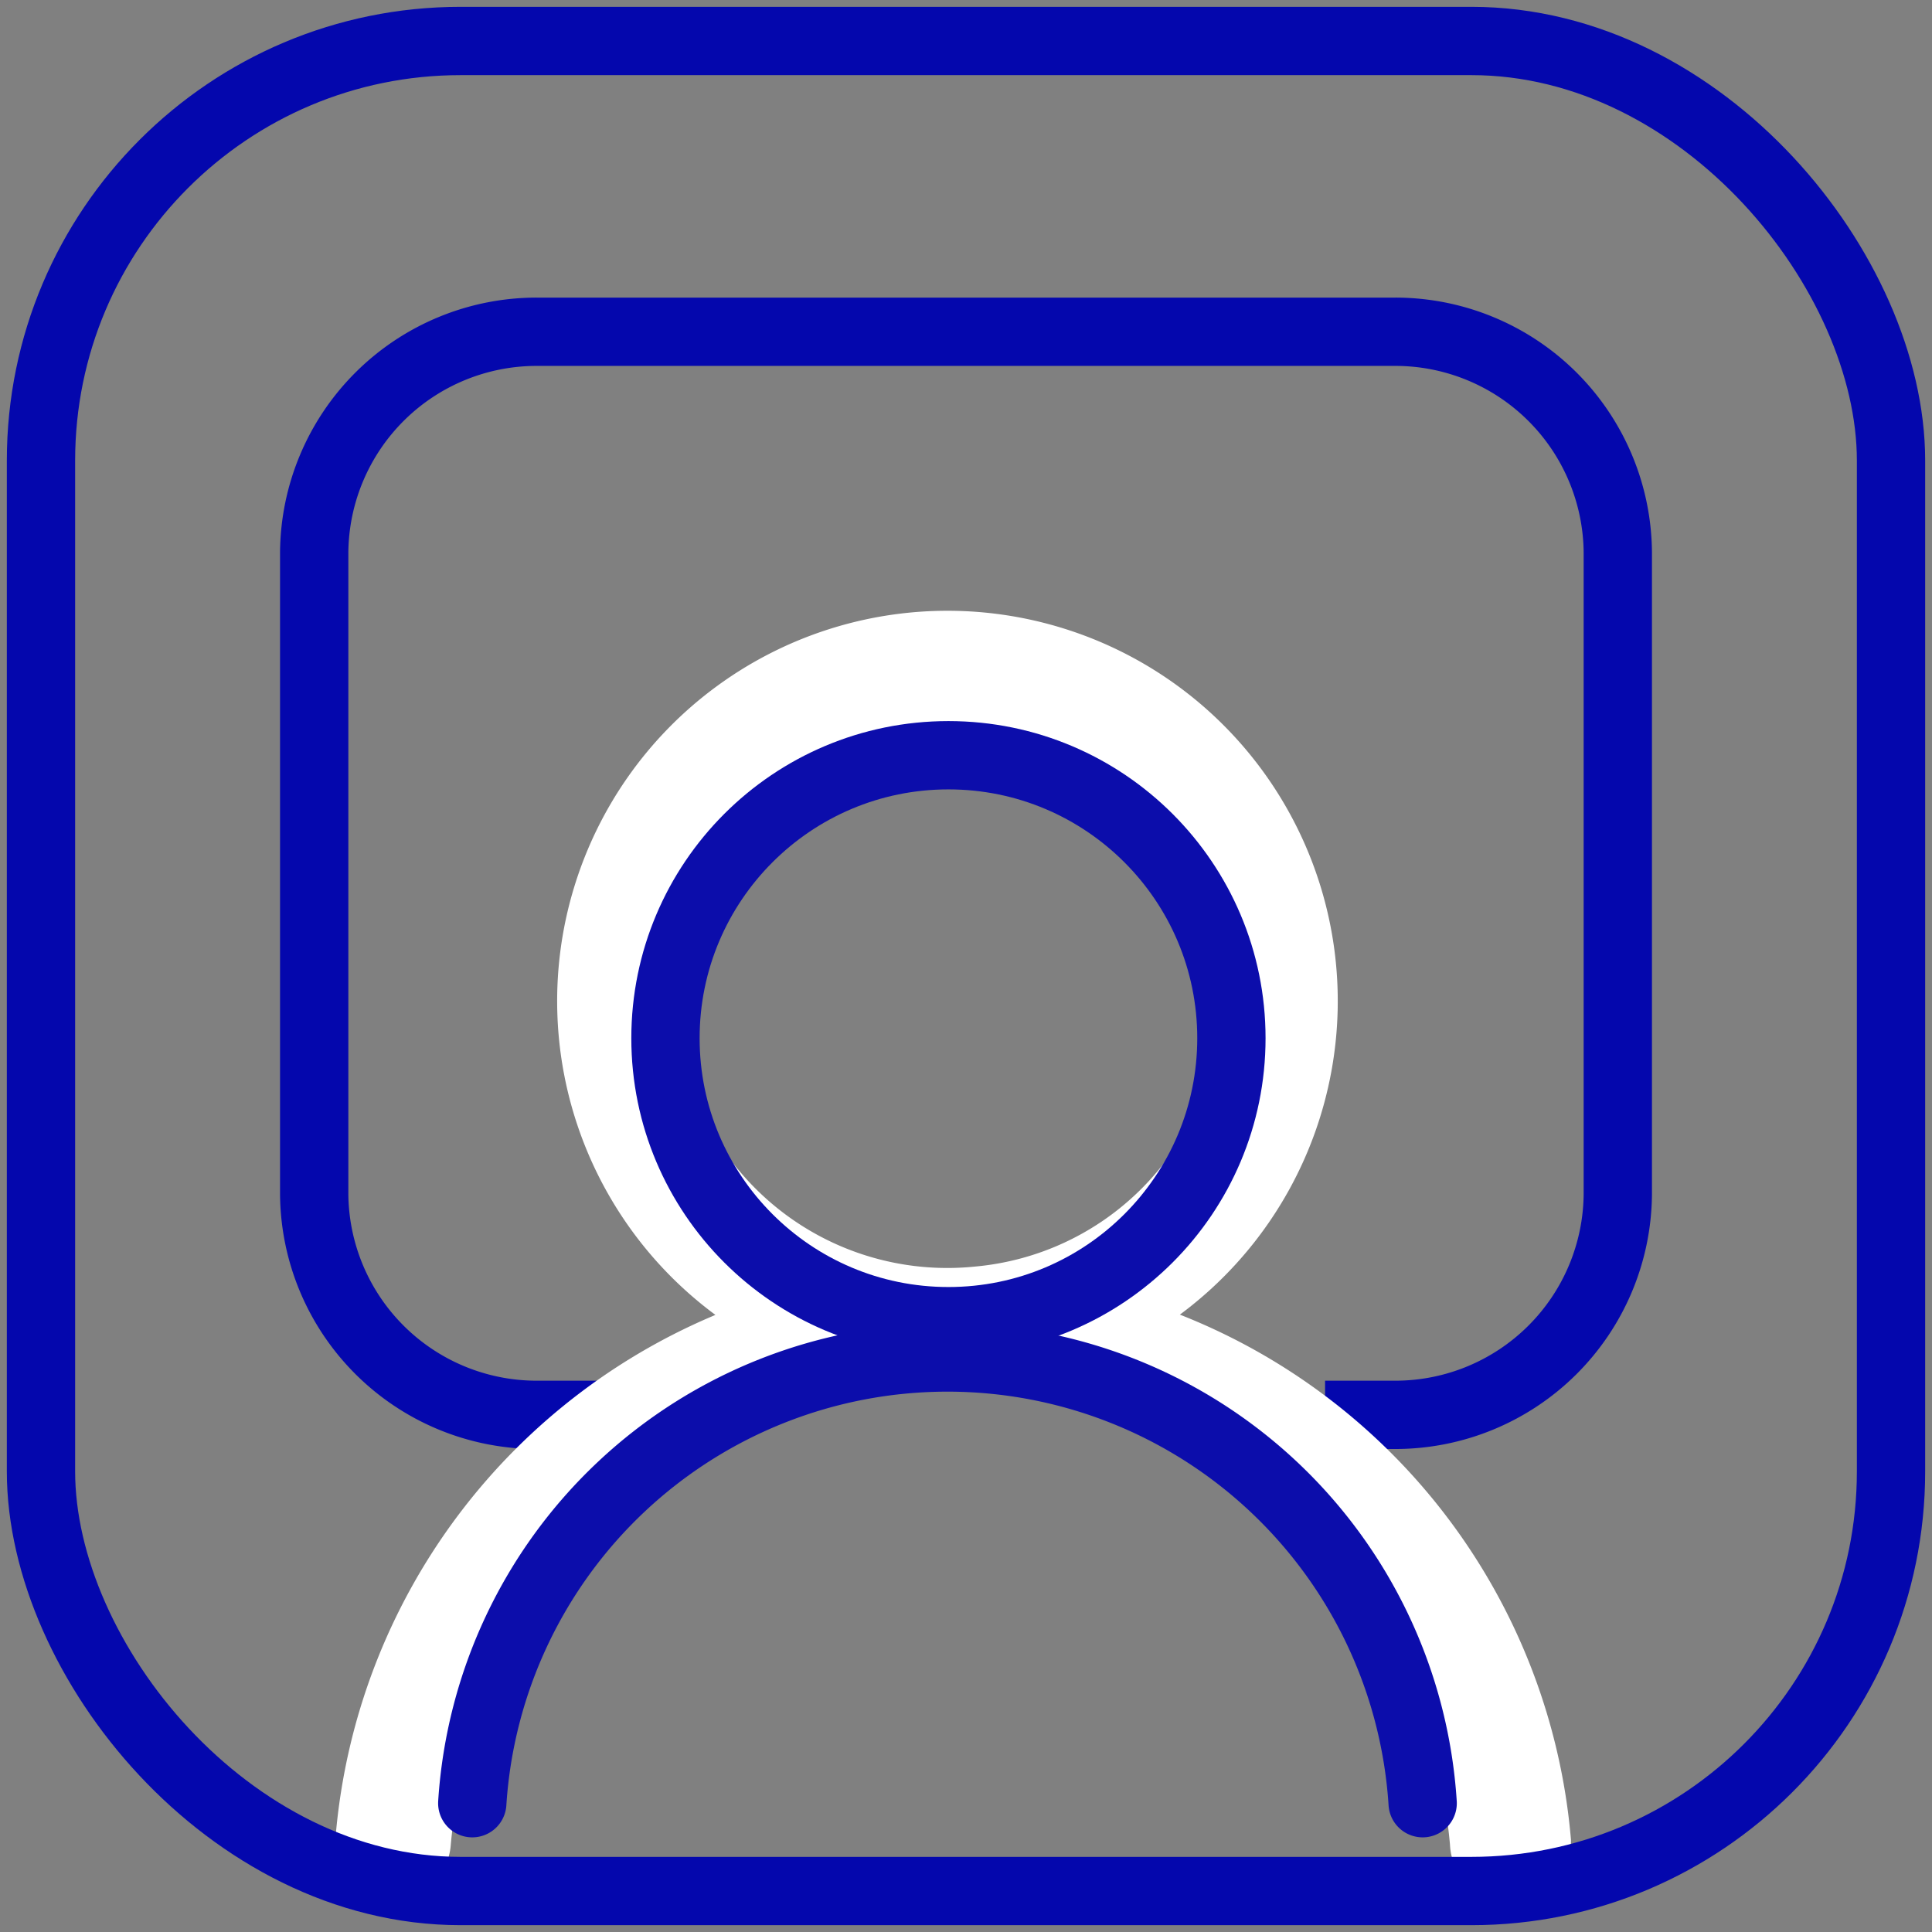
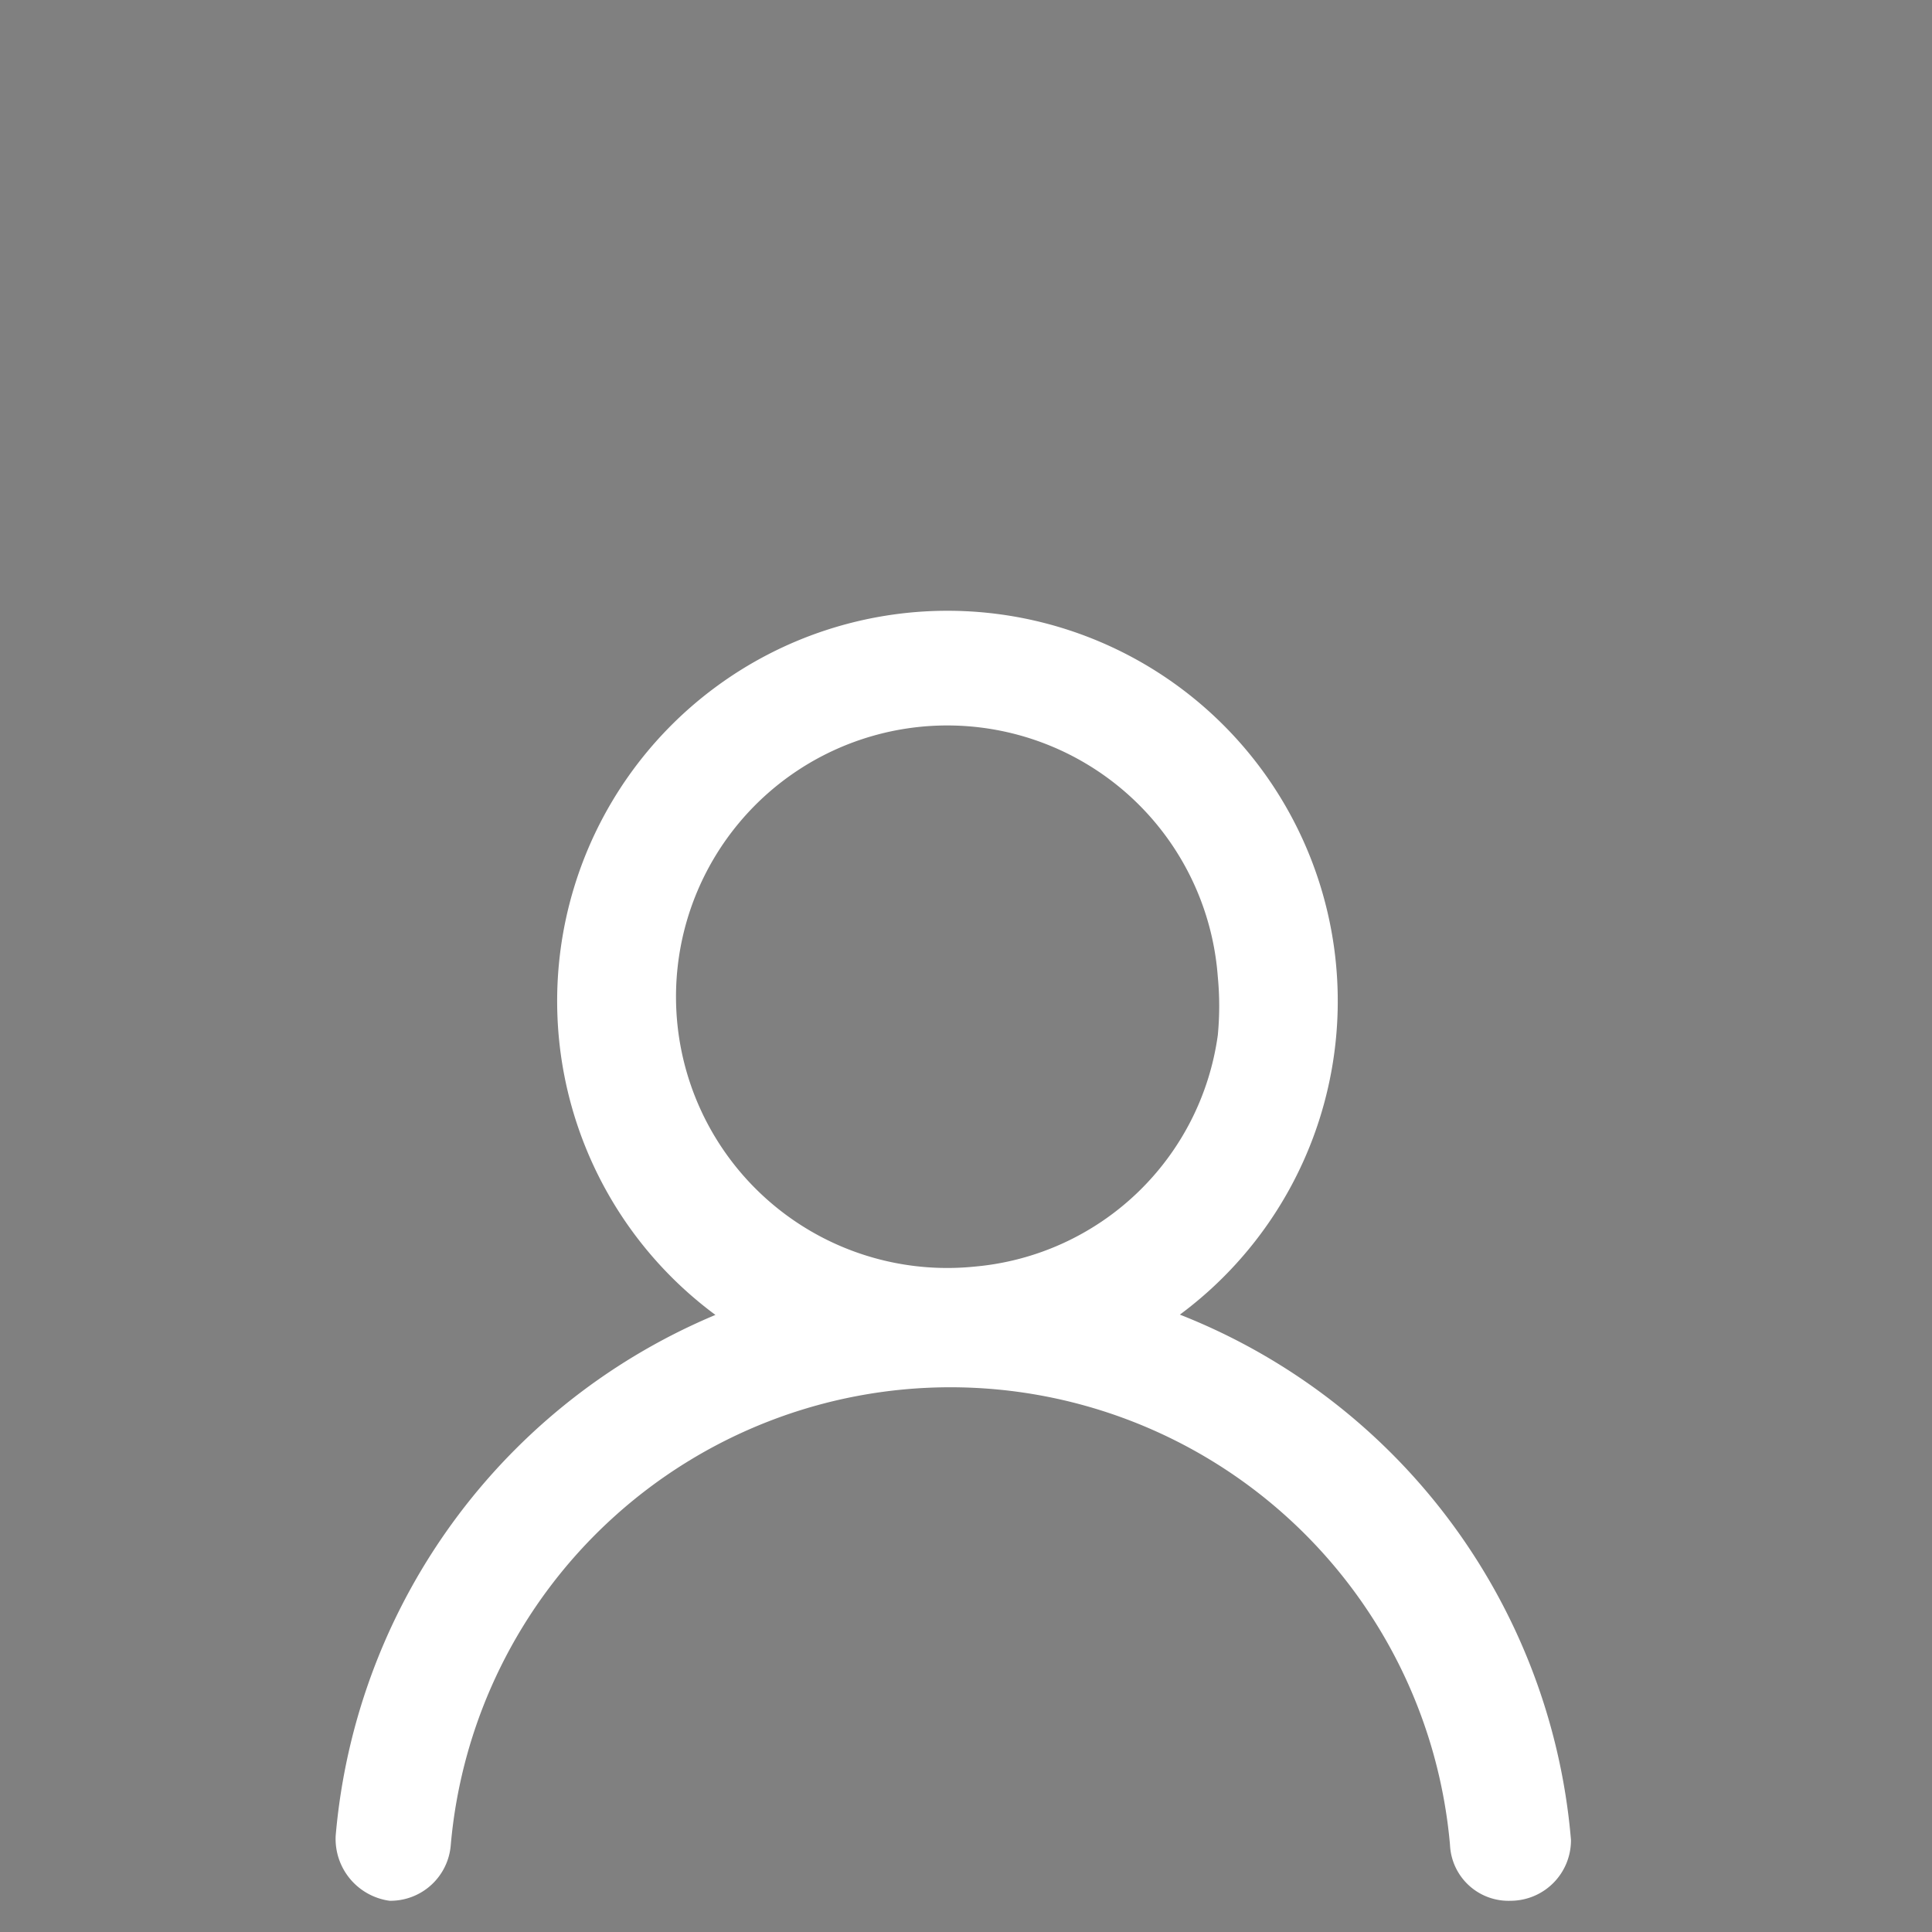
<svg xmlns="http://www.w3.org/2000/svg" id="Слой_1" data-name="Слой 1" viewBox="0 0 9.9 9.9">
  <rect x="0" y="0" width="9.9" height="9.9" fill="#808080" stroke="none" />
  <defs>
    <style> .cls-1, .cls-3, .cls-4 { fill: none; stroke-width: 0.35px; } .cls-1 { stroke: #0407ad; } .cls-1, .cls-2, .cls-3, .cls-4 { stroke-miterlimit: 10; } .cls-2 { fill: #fff; stroke: #fff; stroke-width: 0.1px; } .cls-3, .cls-4 { stroke: #0c0dab; } .cls-3 { stroke-linecap: round; } </style>
  </defs>
-   <path class="cls-1" d="M3.14,7.25H2.75A1.14,1.14,0,0,1,1.61,6.12V2.83A1.14,1.14,0,0,1,2.75,1.7h4.4A1.14,1.14,0,0,1,8.29,2.83V6.12A1.14,1.14,0,0,1,7.15,7.25H6.79" />
  <path class="cls-2" d="M5.94,6.75a1.95,1.95,0,1,0-2.17,0,3.14,3.14,0,0,0-2,2.66A.27.27,0,0,0,2,9.69H2a.26.26,0,0,0,.26-.24,2.62,2.62,0,0,1,5.22,0,.25.25,0,0,0,.26.24h0A.26.26,0,0,0,8,9.43v0A3.13,3.13,0,0,0,5.94,6.75ZM5,6.54A1.44,1.44,0,1,1,6.29,5a1.61,1.61,0,0,1,0,.31A1.43,1.43,0,0,1,5,6.54Z" />
-   <rect class="cls-1" x="0.21" y="0.21" width="9.48" height="9.48" rx="2.15" />
  <g>
-     <path class="cls-3" d="M2.42,9.24a2.44,2.44,0,0,1,4.87,0" />
-     <circle class="cls-4" cx="4.86" cy="5.32" r="1.45" />
-   </g>
+     </g>
</svg>